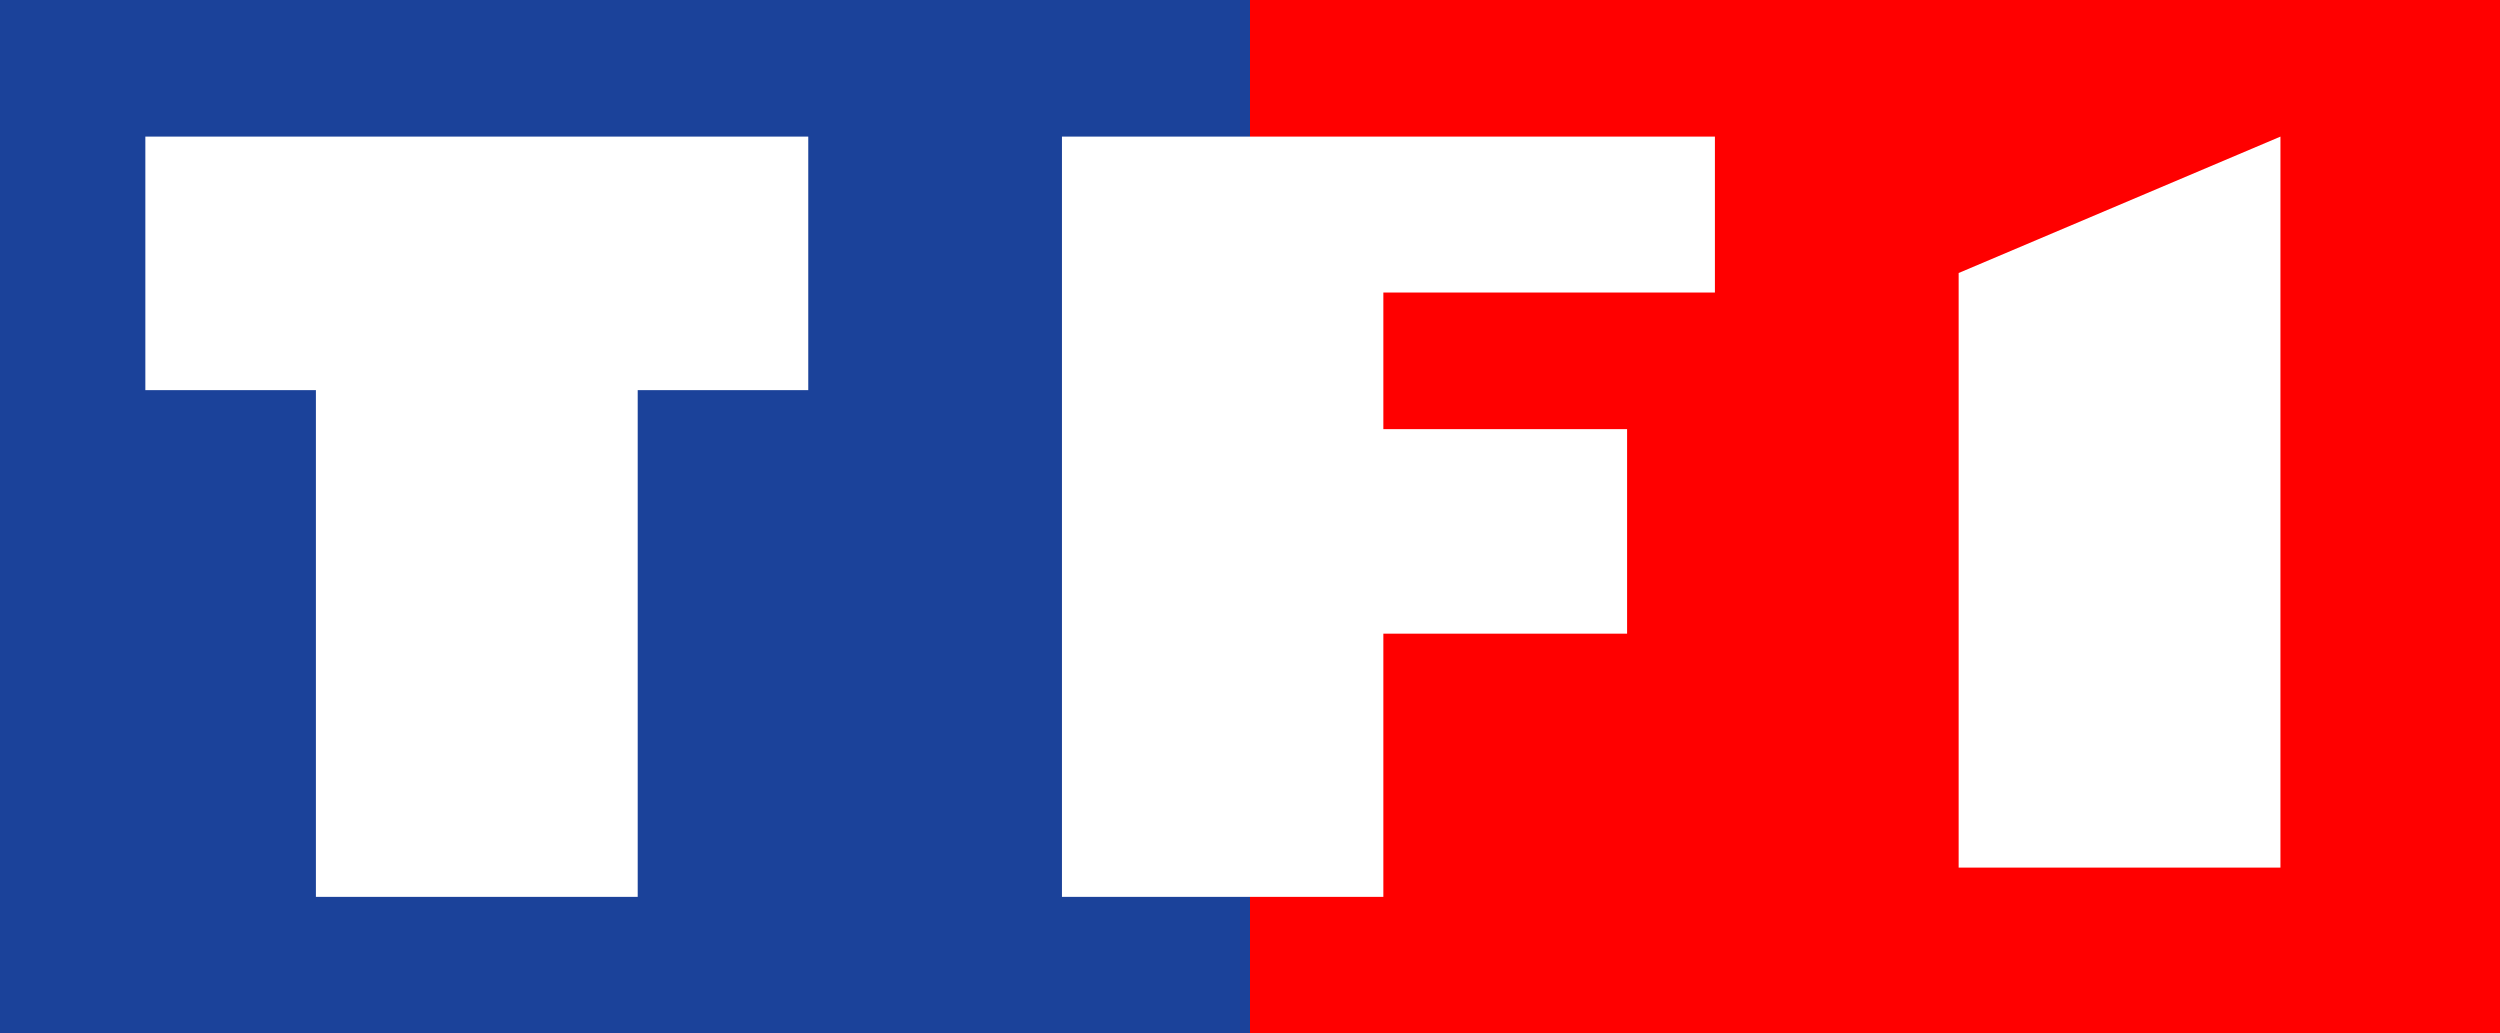
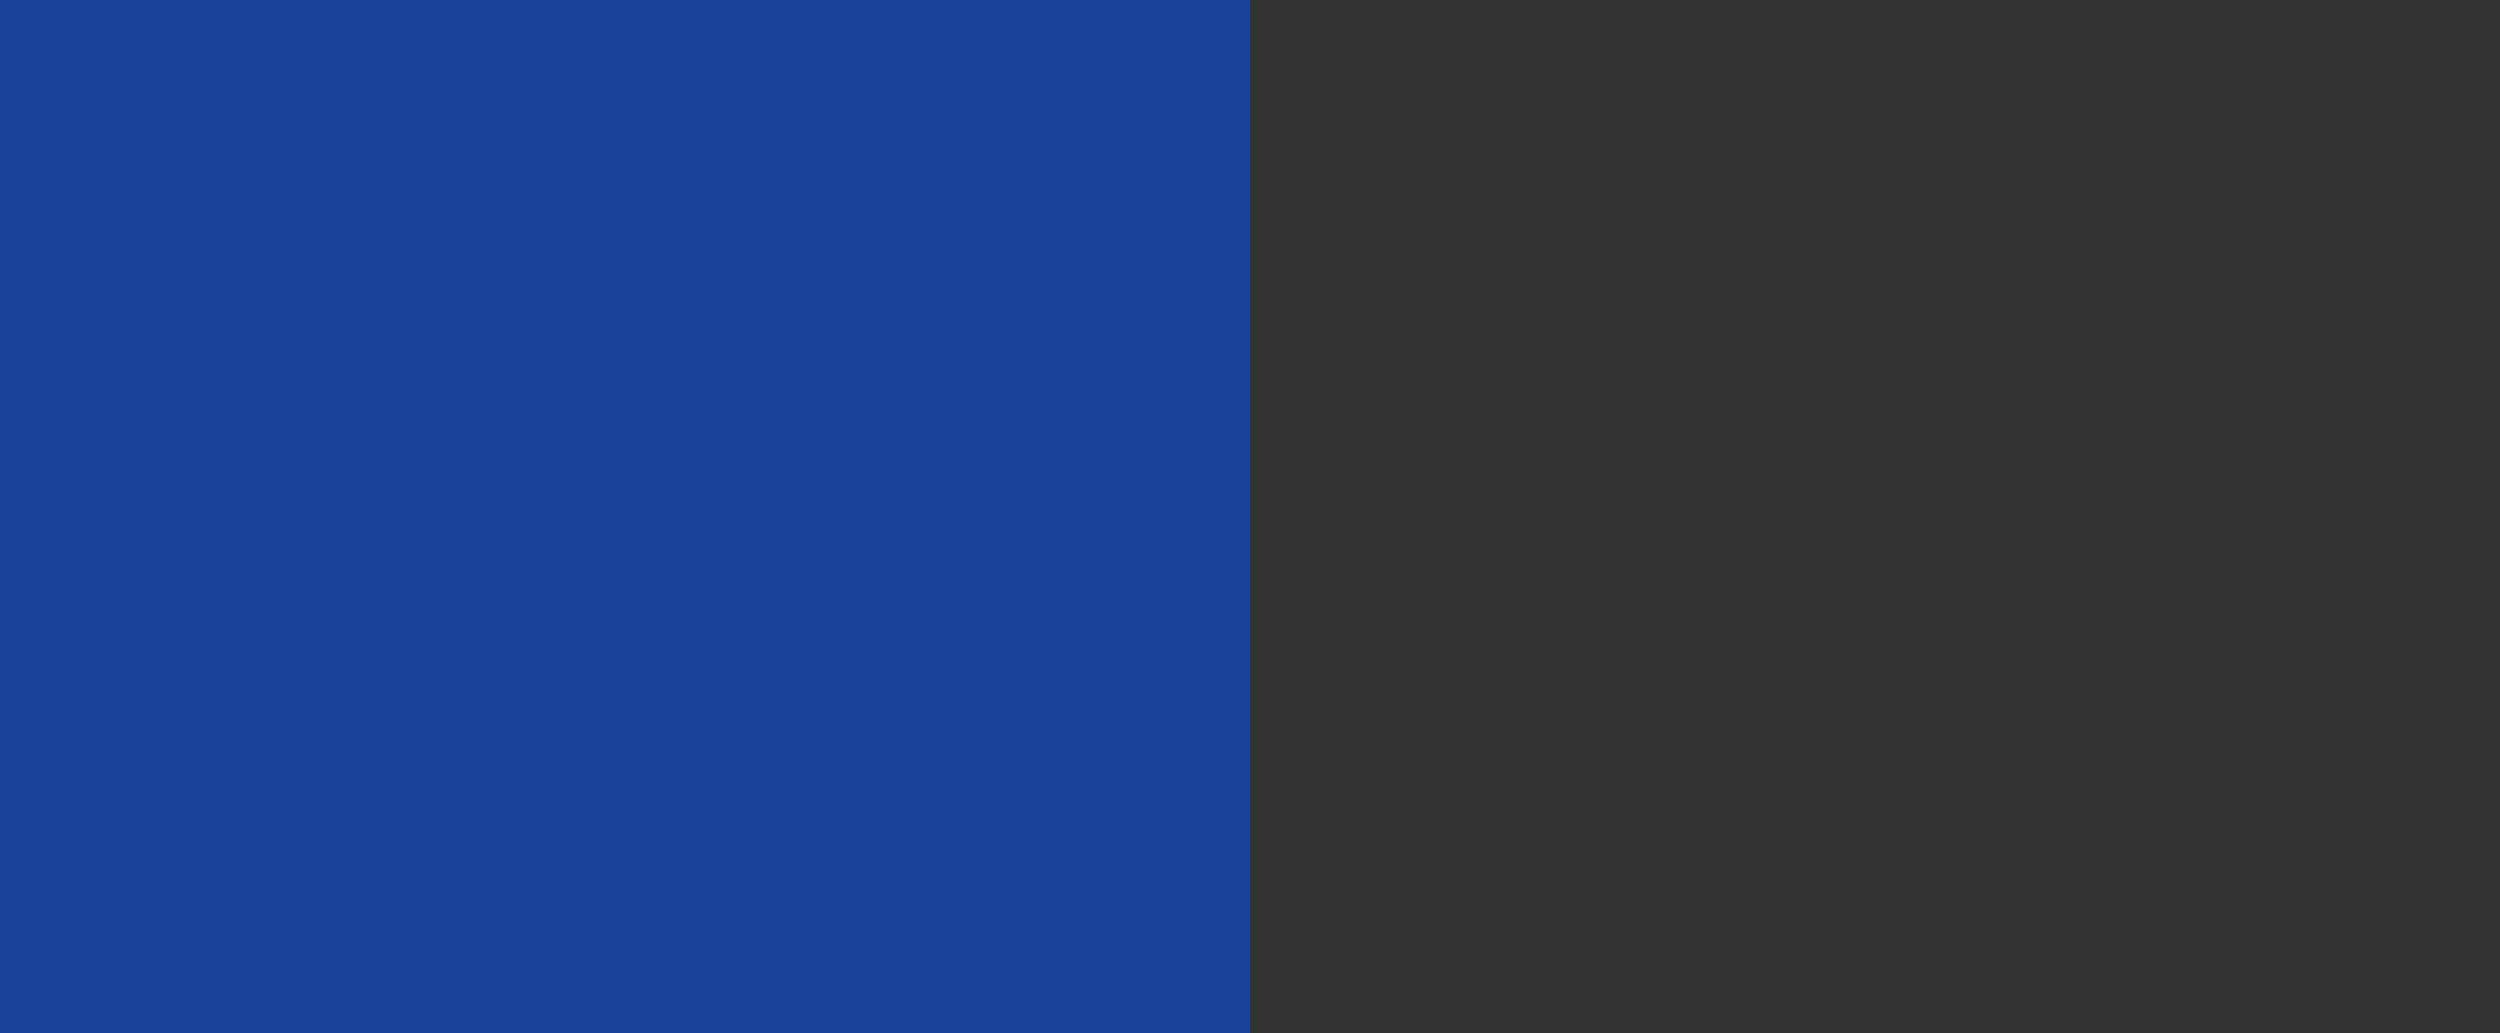
<svg xmlns="http://www.w3.org/2000/svg" version="1.1" id="Plan_1" width="442.729" height="183.024" viewBox="0 0 442.729 183.024" style="overflow:visible;enable-background:new 0 0 442.729 183.024;" xml:space="preserve">
  <rect x="0" y="0" width="442.729" height="183.024" fill="#333333" stroke="none" />
  <g>
    <rect style="fill:#1B429A;" width="221.364" height="183.024" />
-     <rect x="221.364" style="fill:#FF0000;" width="221.364" height="183.024" />
-     <path style="fill:#FFFFFF;" d="M25.74,24.192h117.396v44.892h-30.204v89.748H55.944V69.084H25.74V24.192L25.74,24.192z    M288.145,75.996H244.98V51.804h58.716V24.192H188.064v134.64h56.916v-46.62h43.164V75.996L288.145,75.996z M403.848,24.192   L346.86,48.348v105.3h56.987V24.192z" />
  </g>
</svg>